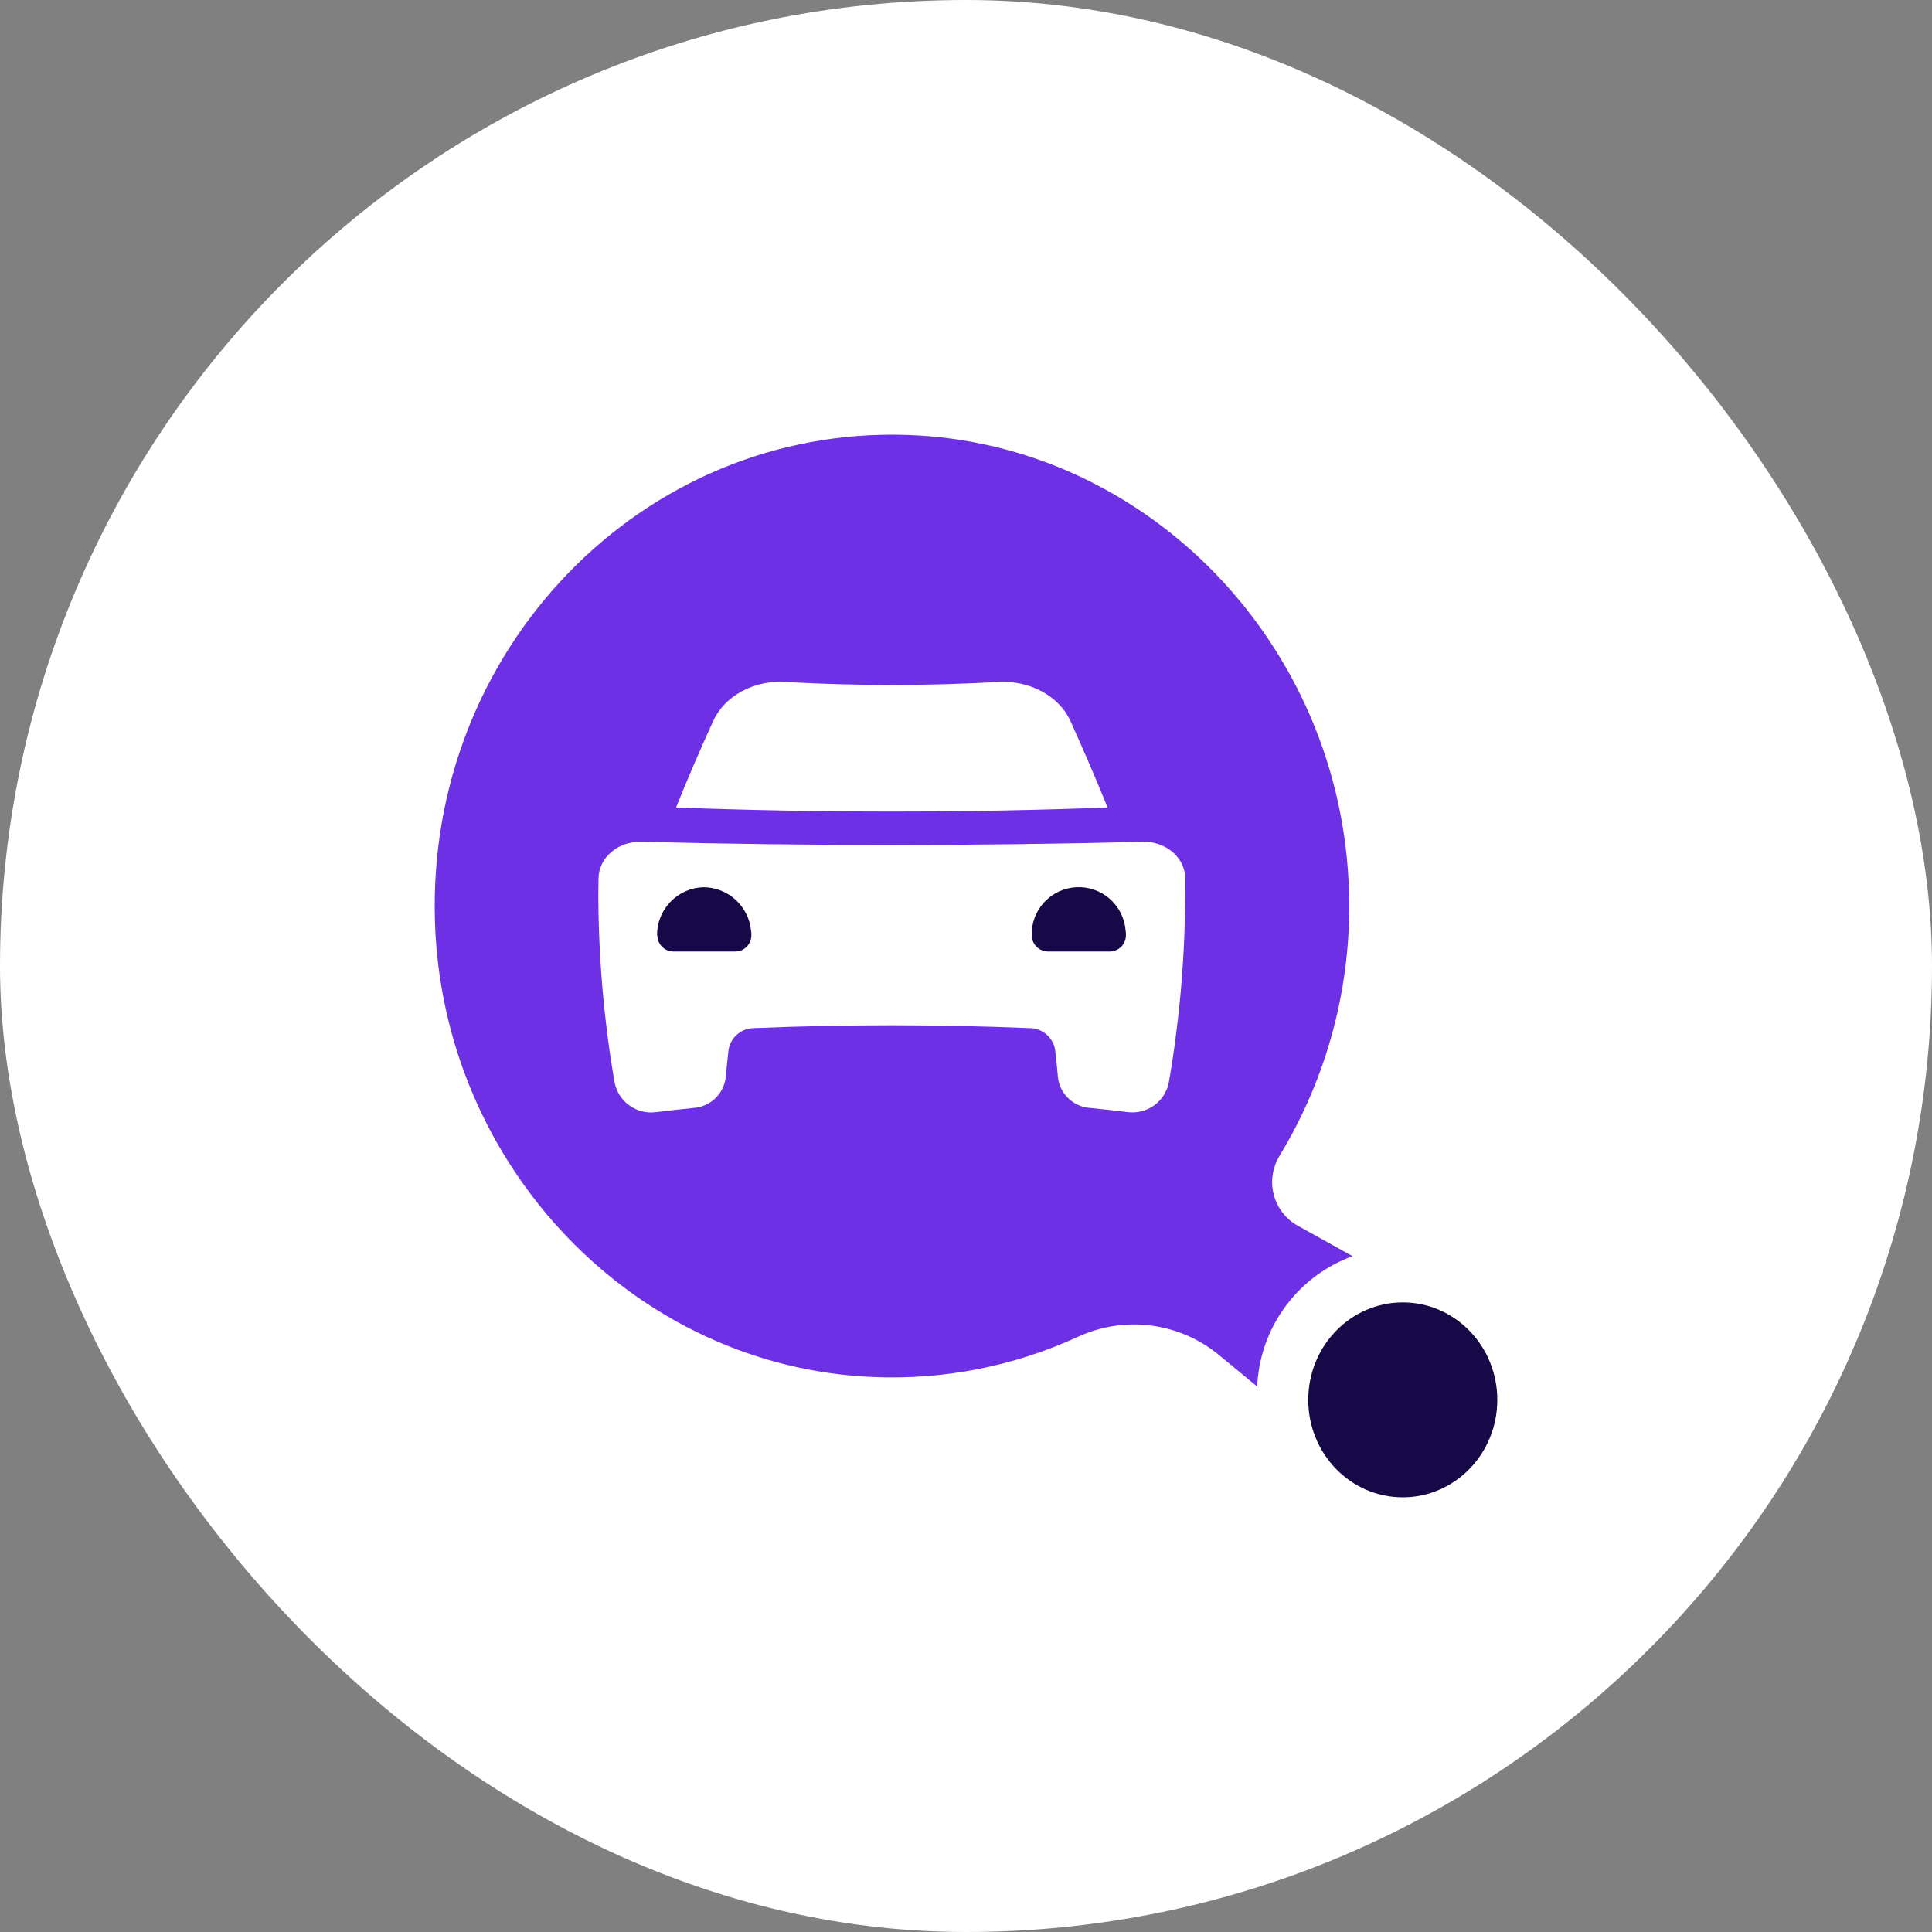
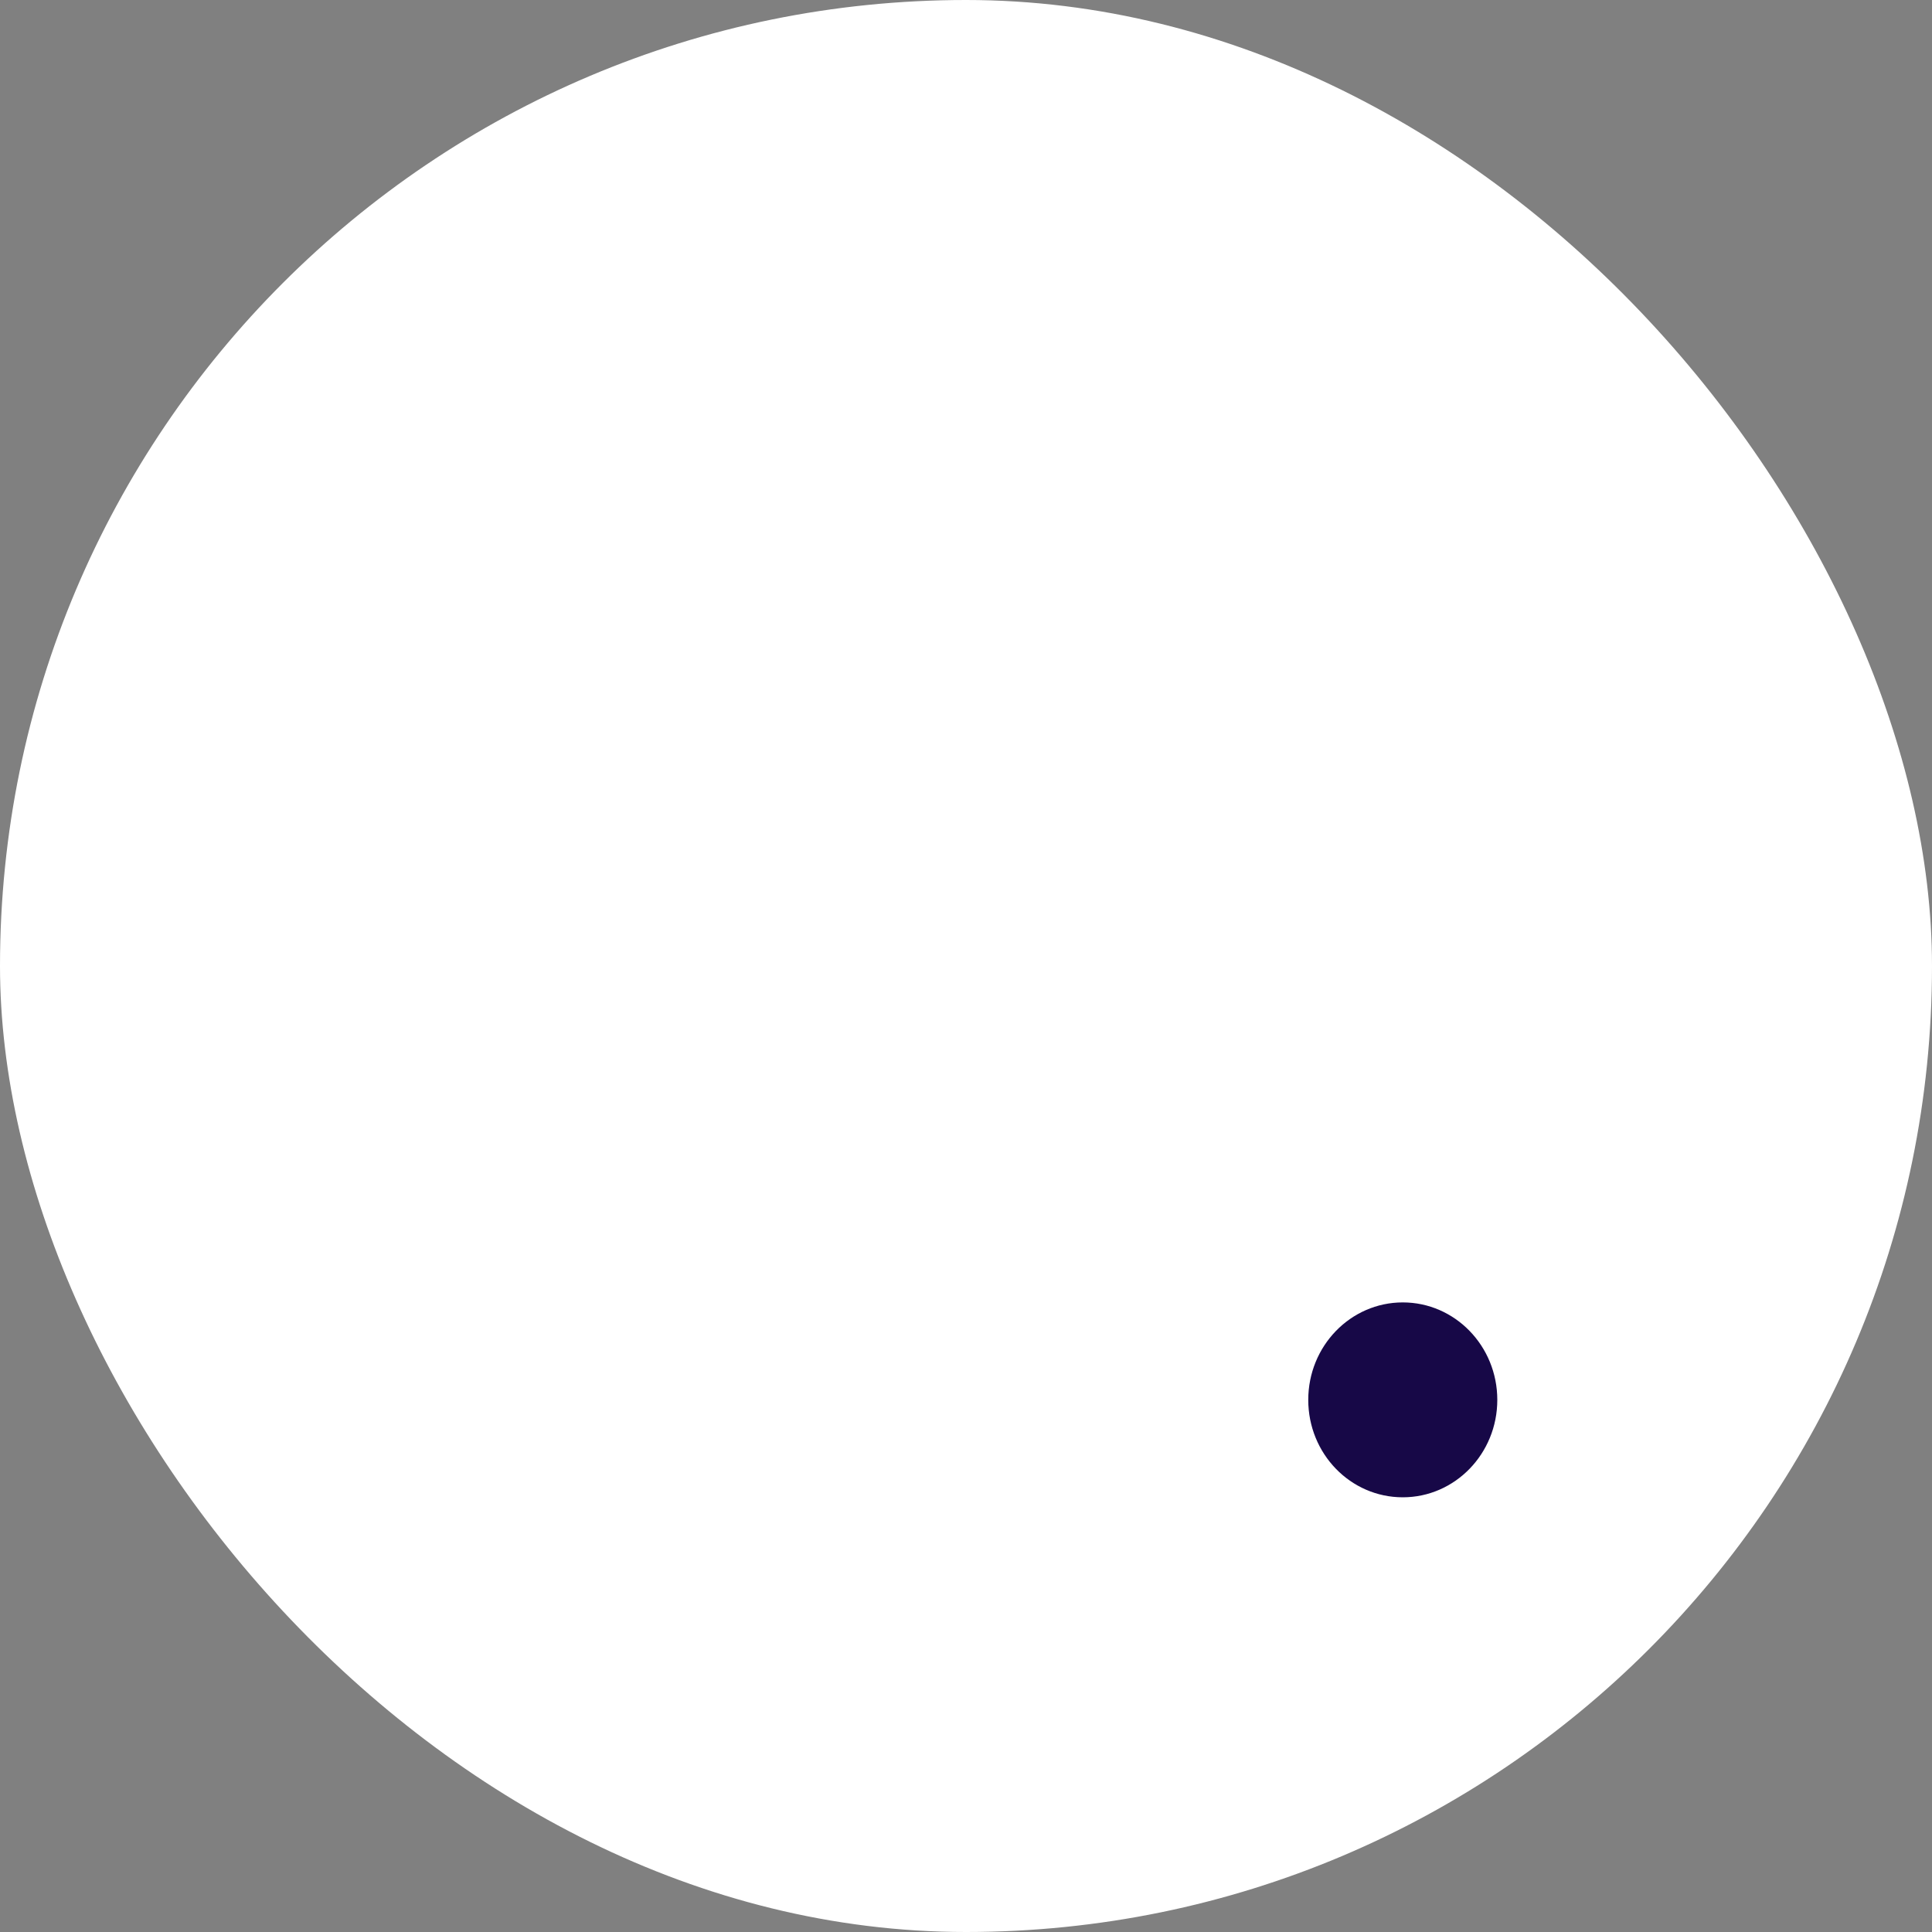
<svg xmlns="http://www.w3.org/2000/svg" width="40" height="40" viewBox="0 0 40 40" fill="none">
  <rect x="0" y="0" width="40" height="40" fill="#808080" stroke="none" />
  <rect width="40" height="40" rx="20" fill="white" />
  <path d="M29.043 31C30.124 31 31 30.097 31 28.983C31 27.868 30.124 26.965 29.043 26.965C27.962 26.965 27.086 27.868 27.086 28.983C27.086 30.097 27.959 31 29.043 31Z" fill="#170847" />
-   <path d="M26.855 25.369C26.735 25.3 26.631 25.208 26.548 25.098C26.465 24.988 26.404 24.862 26.37 24.728C26.336 24.595 26.329 24.456 26.35 24.319C26.37 24.183 26.418 24.052 26.489 23.934C27.486 22.294 27.986 20.4 27.93 18.482C27.794 13.354 23.754 9.17 18.78 9.005C13.304 8.823 8.828 13.436 9.005 19.079C9.163 24.158 13.155 28.31 18.082 28.51C19.54 28.572 20.992 28.287 22.318 27.677C22.79 27.459 23.314 27.378 23.829 27.444C24.345 27.51 24.831 27.72 25.233 28.051L26.029 28.707C26.029 28.641 26.035 28.577 26.044 28.51C26.104 27.951 26.32 27.421 26.666 26.979C27.012 26.536 27.475 26.2 28.003 26.007L26.855 25.369ZM14.766 14.928C15.005 14.402 15.614 14.081 16.25 14.119C17.725 14.202 19.204 14.202 20.679 14.119C21.312 14.085 21.922 14.402 22.163 14.928C22.428 15.519 22.687 16.113 22.931 16.719C19.954 16.83 16.976 16.83 13.997 16.719C14.238 16.115 14.498 15.518 14.766 14.928ZM24.533 18.923C24.517 19.779 24.453 20.633 24.34 21.481C24.301 21.793 24.252 22.105 24.198 22.417C24.159 22.607 24.05 22.776 23.891 22.889C23.733 23.002 23.538 23.05 23.345 23.025C23.083 22.993 22.823 22.963 22.56 22.938C22.395 22.925 22.24 22.856 22.12 22.741C22 22.627 21.924 22.475 21.904 22.31C21.888 22.118 21.868 21.926 21.845 21.734C21.823 21.607 21.758 21.493 21.66 21.411C21.561 21.329 21.437 21.284 21.308 21.286C19.412 21.207 17.516 21.207 15.621 21.286C15.493 21.284 15.368 21.328 15.27 21.41C15.171 21.492 15.105 21.607 15.084 21.734C15.062 21.926 15.042 22.118 15.025 22.31C15.004 22.474 14.928 22.626 14.808 22.741C14.689 22.855 14.533 22.924 14.369 22.938C14.106 22.963 13.847 22.993 13.585 23.025C13.392 23.052 13.196 23.004 13.037 22.892C12.878 22.78 12.767 22.612 12.727 22.422C12.672 22.11 12.624 21.798 12.584 21.486C12.473 20.637 12.409 19.783 12.392 18.928C12.386 18.681 12.386 18.434 12.392 18.187C12.397 17.752 12.802 17.413 13.278 17.429C16.737 17.516 20.195 17.516 23.654 17.429C24.134 17.413 24.535 17.752 24.54 18.187C24.541 18.429 24.538 18.675 24.533 18.923Z" fill="#6E30E5" />
-   <path d="M21.7 19.7H22.978C23.066 19.7 23.15 19.664 23.212 19.602C23.275 19.54 23.31 19.456 23.311 19.368C23.311 19.335 23.311 19.299 23.305 19.271C23.287 19.018 23.17 18.781 22.979 18.612C22.789 18.444 22.54 18.356 22.286 18.369C22.032 18.381 21.792 18.493 21.619 18.68C21.446 18.866 21.353 19.113 21.36 19.368C21.362 19.456 21.399 19.541 21.463 19.603C21.526 19.665 21.611 19.7 21.7 19.7Z" fill="#170847" />
-   <path d="M13.611 19.371C13.612 19.459 13.647 19.543 13.71 19.604C13.773 19.666 13.857 19.701 13.945 19.7H15.223C15.311 19.7 15.395 19.665 15.457 19.602C15.52 19.54 15.555 19.456 15.556 19.368C15.556 19.335 15.556 19.3 15.55 19.272C15.527 19.026 15.413 18.797 15.231 18.63C15.049 18.463 14.811 18.37 14.564 18.369C14.304 18.376 14.058 18.486 13.878 18.674C13.698 18.861 13.6 19.112 13.603 19.372C13.611 19.368 13.611 19.371 13.611 19.371Z" fill="#170847" />
</svg>